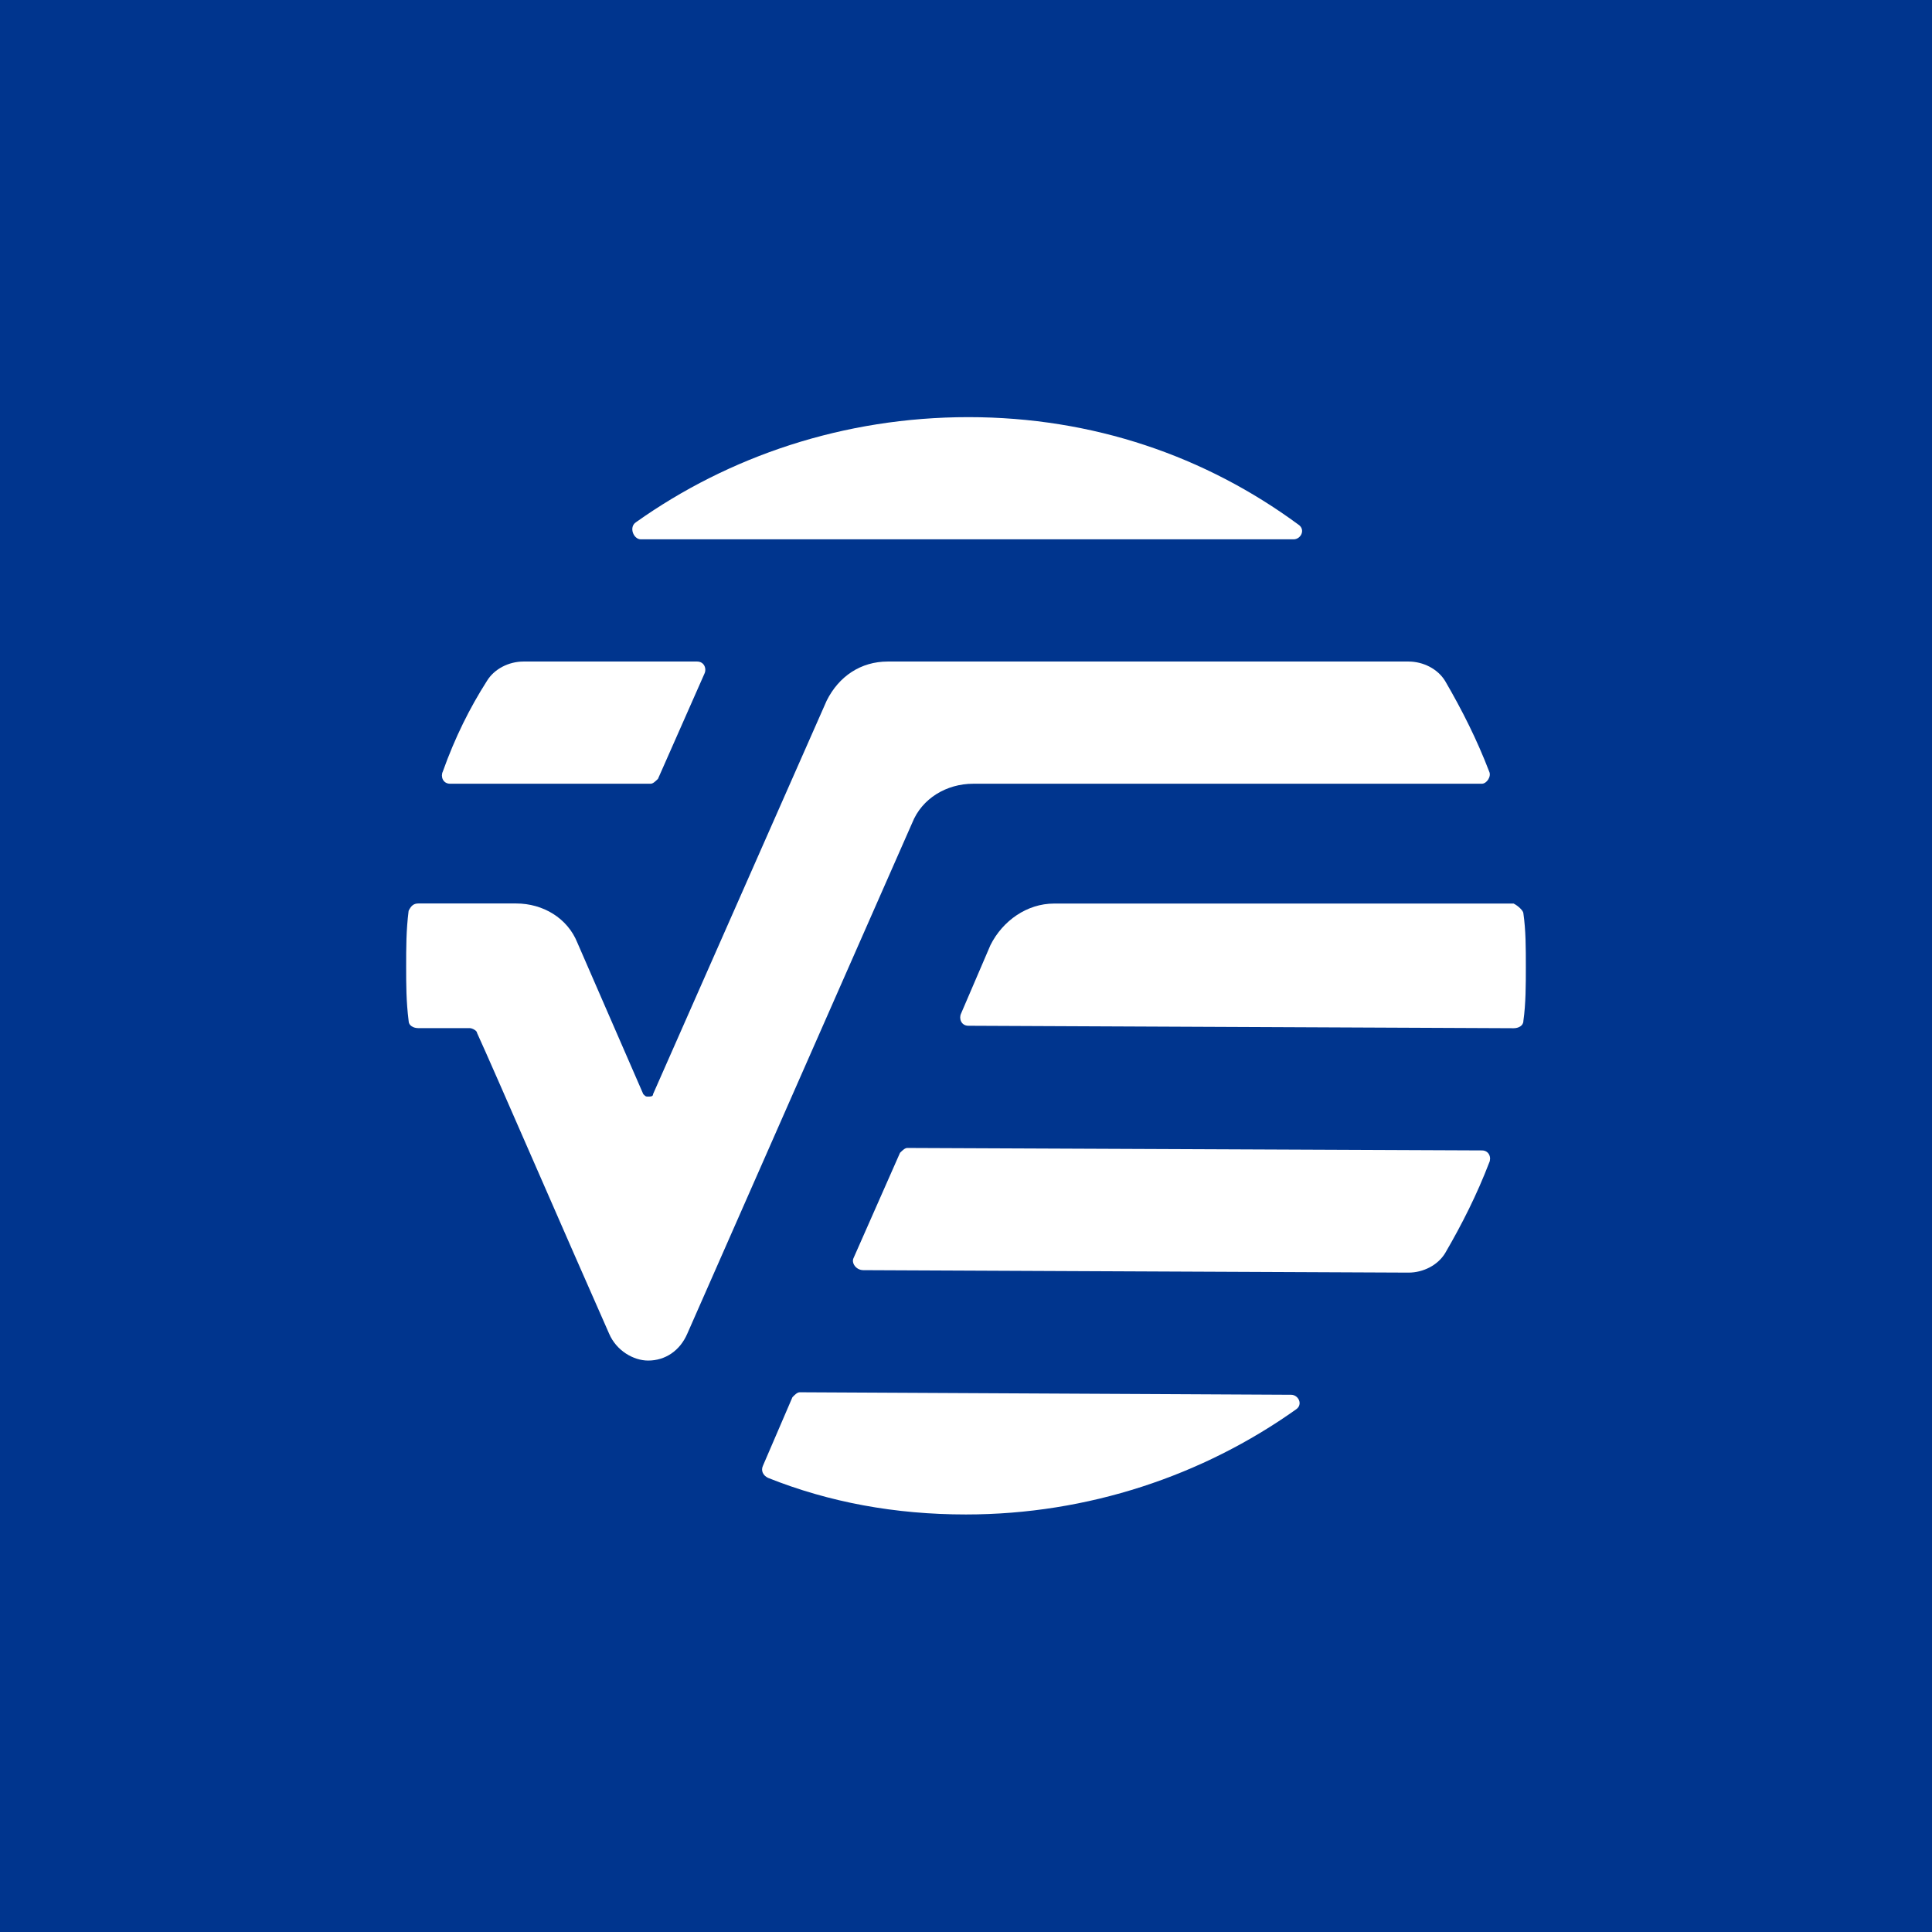
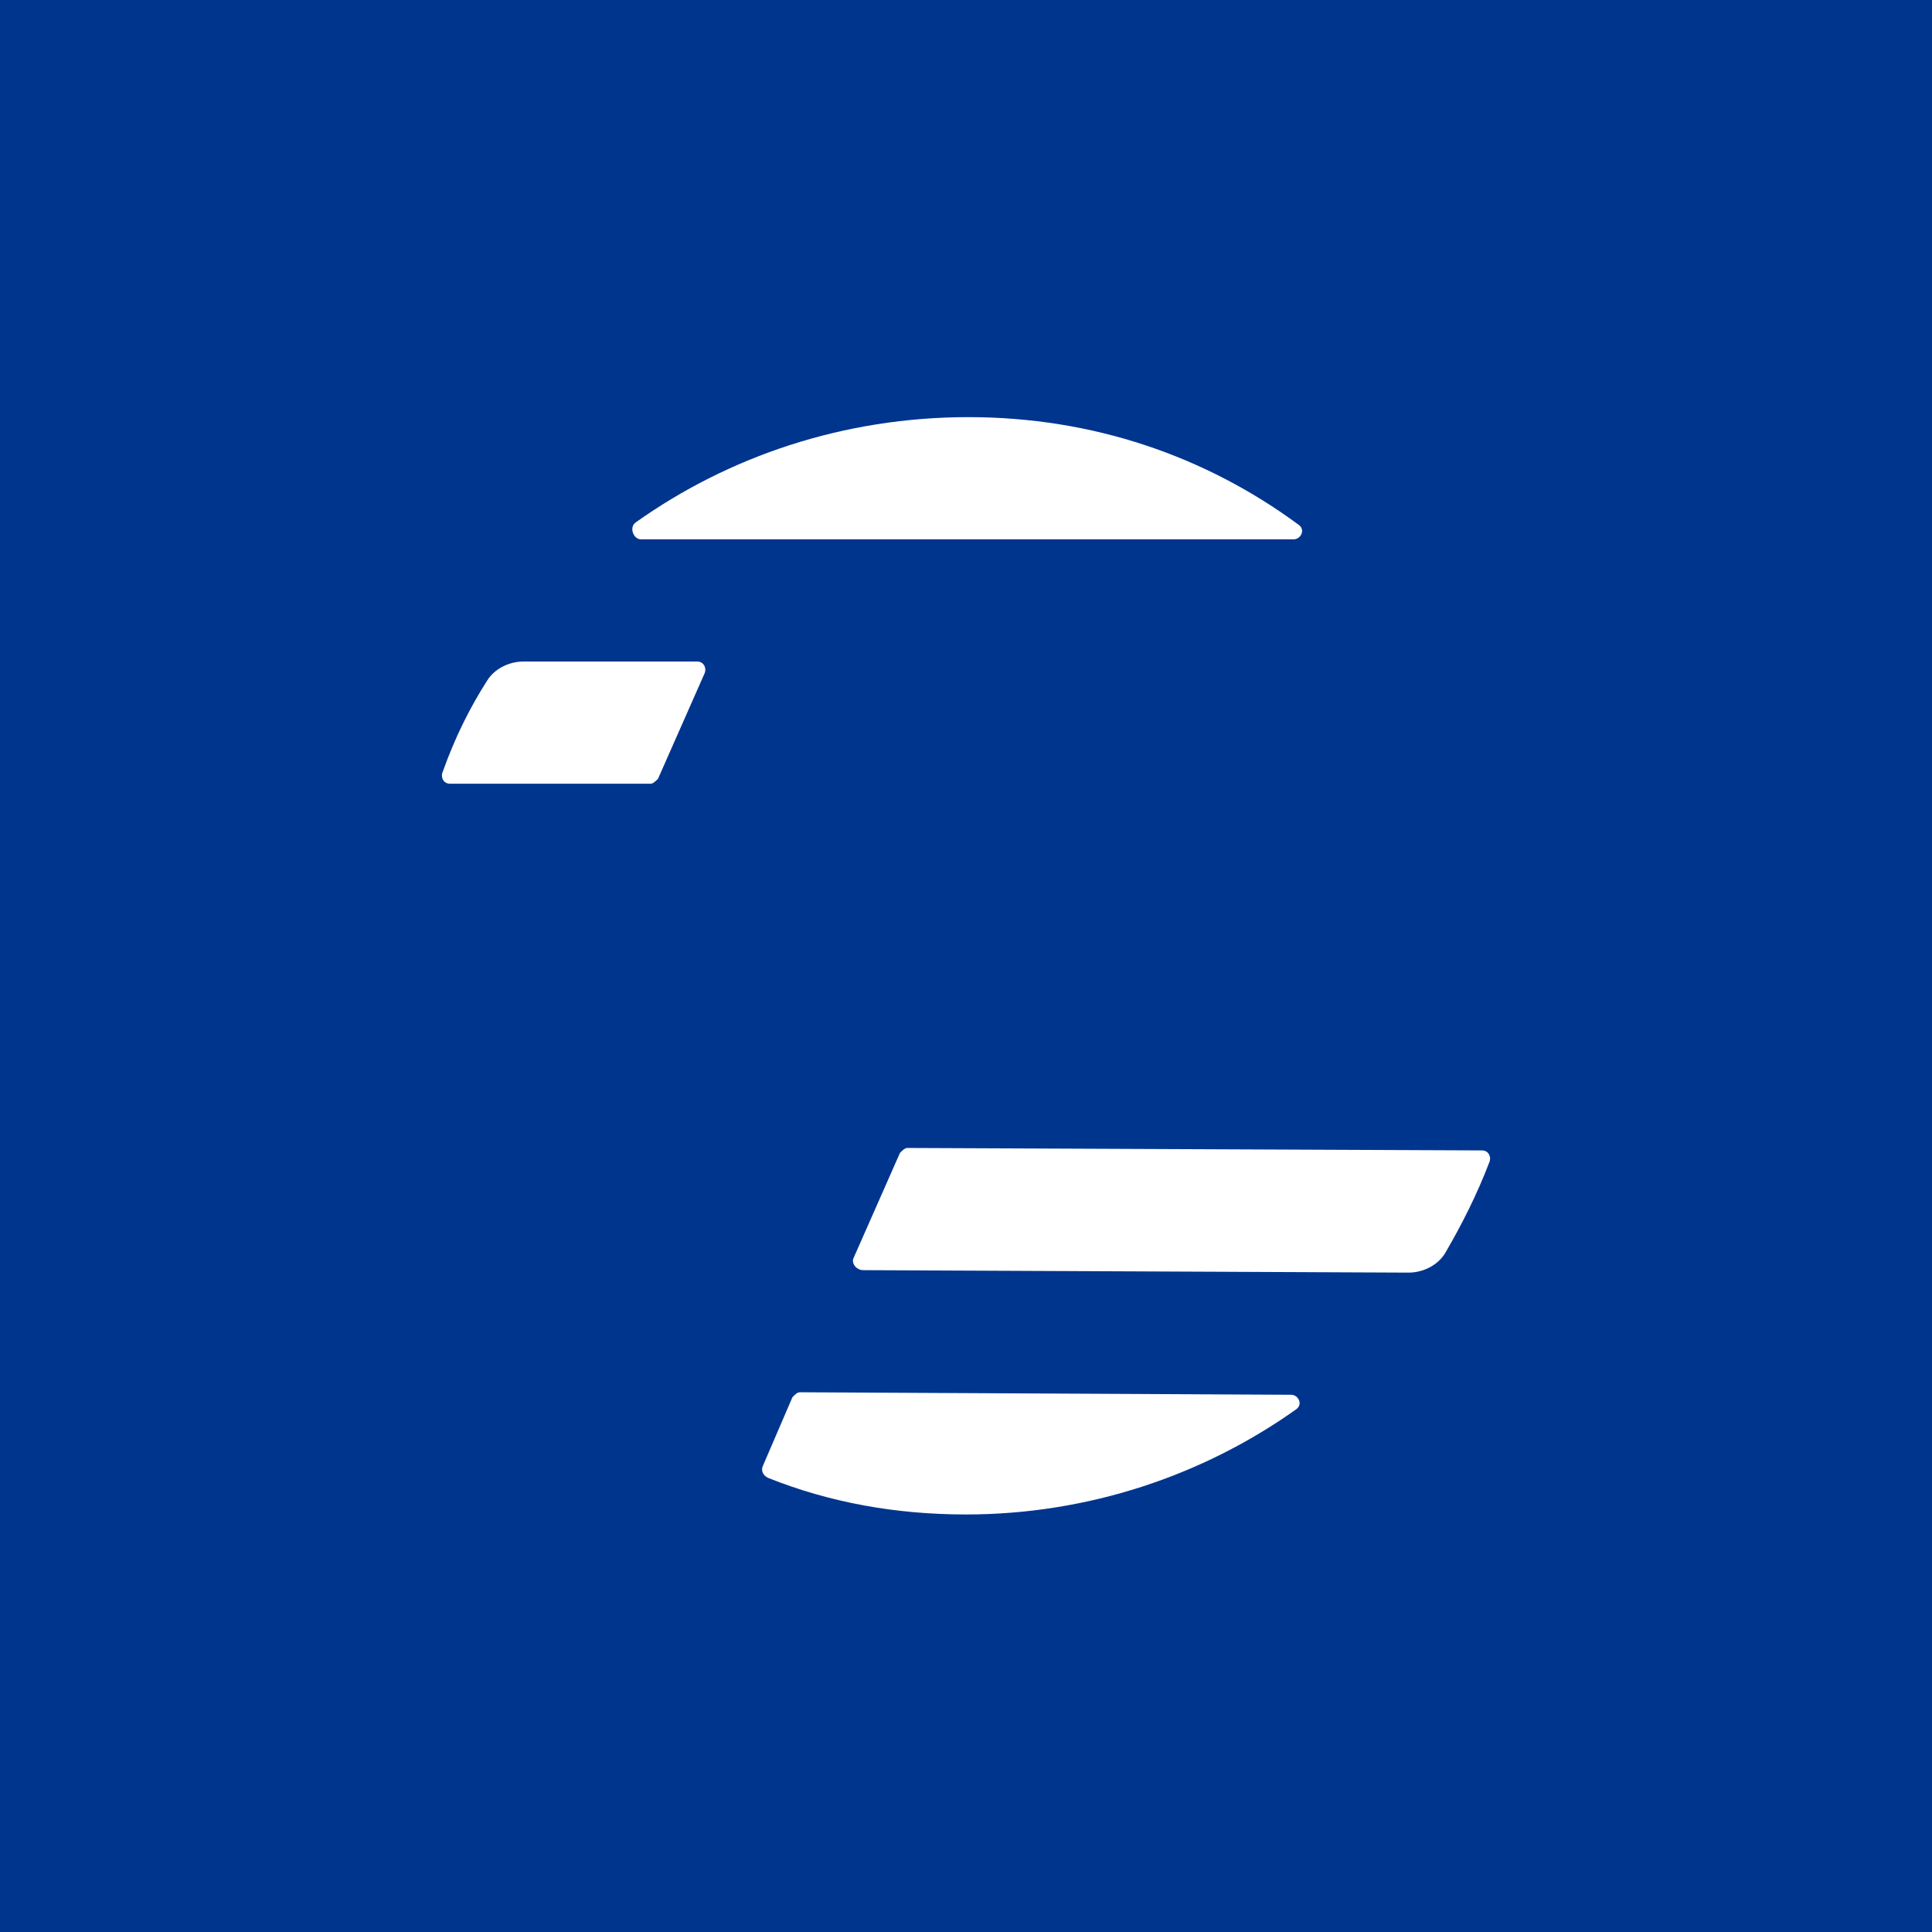
<svg xmlns="http://www.w3.org/2000/svg" width="44" height="44" viewBox="0 0 44 44" fill="none">
  <rect width="44" height="44" fill="#00358E" />
  <path d="M11.922 15.066C11.589 15.066 11.255 15.233 11.087 15.512C10.698 16.123 10.363 16.792 10.085 17.571C10.03 17.682 10.085 17.849 10.252 17.849H14.818C14.871 17.849 14.925 17.796 14.98 17.743L14.985 17.738L16.042 15.345C16.098 15.233 16.042 15.066 15.875 15.066H11.922Z" fill="white" />
  <path d="M14.483 11.894C14.316 12.005 14.428 12.283 14.594 12.283H29.46C29.628 12.283 29.739 12.061 29.571 11.948C27.456 10.391 24.895 9.5 22.055 9.5C19.216 9.5 16.599 10.391 14.483 11.894Z" fill="white" />
  <path d="M18.214 31.708C18.157 31.708 18.101 31.765 18.047 31.821L17.377 33.378C17.323 33.491 17.377 33.602 17.49 33.657C18.881 34.213 20.384 34.491 21.999 34.491C24.782 34.491 27.4 33.602 29.515 32.099C29.682 31.987 29.571 31.765 29.404 31.765L18.214 31.708Z" fill="white" />
  <path d="M20.497 26.255L19.44 28.649C19.383 28.76 19.494 28.927 19.662 28.927L32.078 28.983C32.411 28.983 32.745 28.816 32.913 28.538C33.302 27.87 33.637 27.202 33.915 26.479C33.97 26.367 33.915 26.2 33.748 26.2L20.664 26.144C20.611 26.144 20.559 26.194 20.506 26.246C20.503 26.249 20.5 26.252 20.497 26.255Z" fill="white" />
-   <path d="M34.75 22.026C34.75 21.58 34.75 21.191 34.694 20.801C34.694 20.745 34.583 20.634 34.472 20.578H24.005C23.392 20.578 22.836 20.967 22.557 21.524L21.888 23.082C21.834 23.193 21.888 23.361 22.055 23.361L34.472 23.417C34.583 23.417 34.694 23.361 34.694 23.25C34.75 22.86 34.75 22.415 34.75 22.026Z" fill="white" />
-   <path d="M22.166 17.849H33.748C33.859 17.849 33.97 17.682 33.915 17.571C33.637 16.847 33.302 16.179 32.913 15.511C32.745 15.233 32.411 15.066 32.078 15.066H20.218C19.605 15.066 19.105 15.401 18.827 15.957L14.873 24.918C14.873 24.974 14.818 24.974 14.761 24.974C14.707 24.974 14.707 24.974 14.65 24.918L13.148 21.467C12.924 20.91 12.368 20.576 11.755 20.576H9.528C9.417 20.576 9.361 20.632 9.306 20.743C9.25 21.189 9.25 21.578 9.25 22.024C9.25 22.413 9.25 22.802 9.306 23.248C9.306 23.359 9.417 23.415 9.528 23.415H10.698C10.752 23.415 10.865 23.471 10.865 23.526C11.044 23.914 11.59 25.164 12.222 26.61C12.769 27.862 13.38 29.262 13.872 30.373C14.038 30.762 14.428 30.986 14.761 30.986C15.152 30.986 15.485 30.762 15.653 30.373L20.775 18.74C20.997 18.184 21.555 17.849 22.166 17.849Z" fill="white" />
</svg>